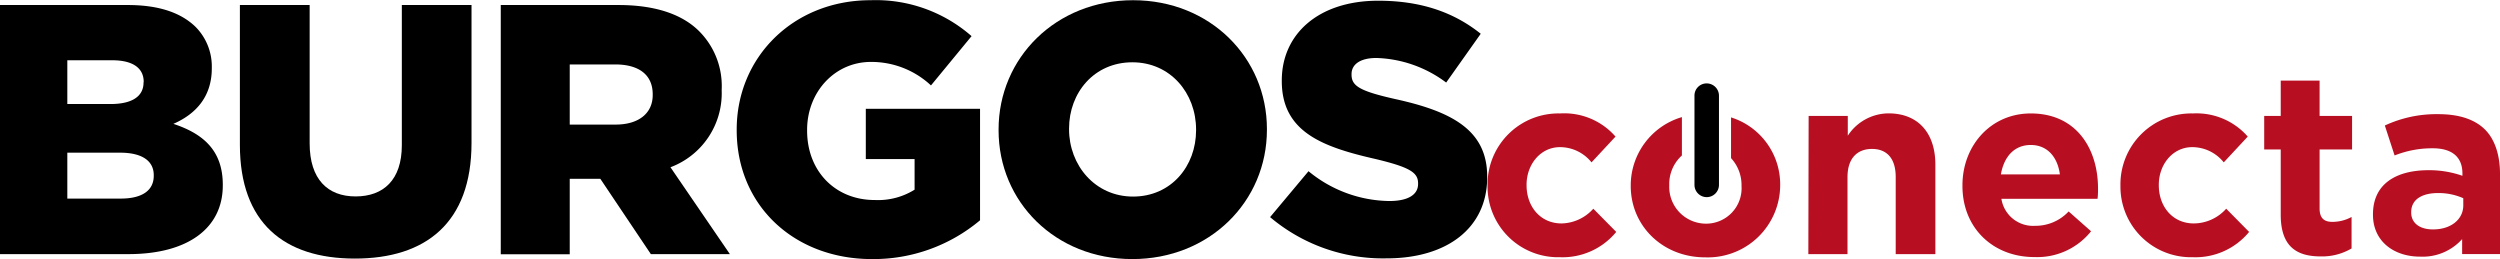
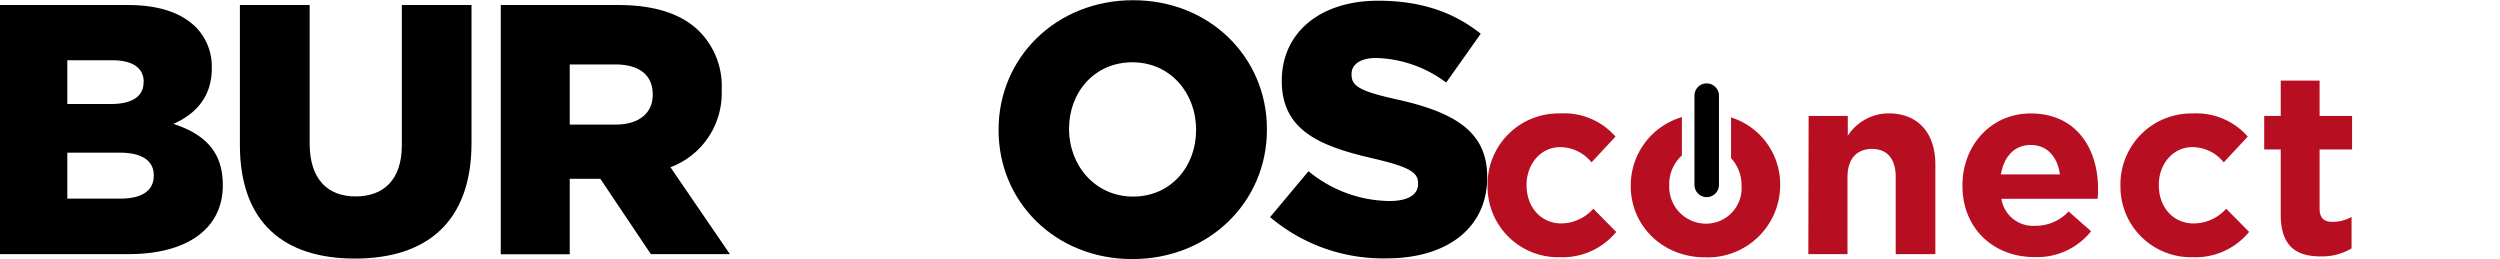
<svg xmlns="http://www.w3.org/2000/svg" id="Capa_1" data-name="Capa 1" viewBox="0 0 347.97 36.06">
  <defs>
    <style>.cls-1{fill:#b80e22;}</style>
  </defs>
  <title>burgos_conecta</title>
  <path class="cls-1" d="M213.19,29V28.9a9.87,9.87,0,0,1,10.08-10A9.47,9.47,0,0,1,231,22.12l-3.34,3.59a5.63,5.63,0,0,0-4.38-2.12c-2.72,0-4.66,2.4-4.66,5.24v.07c0,2.94,1.9,5.31,4.88,5.31a6.08,6.08,0,0,0,4.41-2.05l3.19,3.23a9.66,9.66,0,0,1-7.85,3.52A9.82,9.82,0,0,1,213.19,29Z" transform="translate(-6.14 -3.11)" />
  <path class="cls-1" d="M247.08,19.45l0,5.67a5.52,5.52,0,0,1,1.46,3.78V29a4.93,4.93,0,0,1-5,5.24,5.12,5.12,0,0,1-5.06-5.31v-.08a5.35,5.35,0,0,1,1.76-4.1l0-5.34a9.91,9.91,0,0,0-7.12,9.52V29c0,5.52,4.41,9.93,10.37,9.93a10.08,10.08,0,0,0,10.43-10v-.07A9.77,9.77,0,0,0,247.08,19.45Z" transform="translate(-6.14 -3.11)" />
  <path class="cls-1" d="M257.88,19.25h5.45V22A6.82,6.82,0,0,1,269,18.89c4.12,0,6.52,2.73,6.52,7.14V38.48H270V27.75c0-2.58-1.22-3.91-3.3-3.91s-3.41,1.33-3.41,3.91V38.48h-5.45Z" transform="translate(-6.14 -3.11)" />
  <path class="cls-1" d="M279.29,29V28.9c0-5.49,3.91-10,9.51-10,6.42,0,9.36,5,9.36,10.44,0,.43,0,.93-.07,1.44H284.71a4.46,4.46,0,0,0,4.7,3.76,6.28,6.28,0,0,0,4.66-2l3.12,2.76a9.58,9.58,0,0,1-7.85,3.59C283.56,38.91,279.29,34.85,279.29,29Zm13.56-1.62c-.32-2.43-1.76-4.09-4.05-4.09s-3.73,1.62-4.16,4.09Z" transform="translate(-6.14 -3.11)" />
-   <path class="cls-1" d="M301.28,29V28.9a9.87,9.87,0,0,1,10.08-10A9.47,9.47,0,0,1,319,22.12l-3.34,3.59a5.63,5.63,0,0,0-4.38-2.12c-2.72,0-4.66,2.4-4.66,5.24v.07c0,2.94,1.9,5.31,4.88,5.31A6.08,6.08,0,0,0,316,32.16l3.19,3.23a9.66,9.66,0,0,1-7.85,3.52A9.82,9.82,0,0,1,301.28,29Z" transform="translate(-6.14 -3.11)" />
+   <path class="cls-1" d="M301.28,29V28.9a9.87,9.87,0,0,1,10.08-10A9.47,9.47,0,0,1,319,22.12l-3.34,3.59a5.63,5.63,0,0,0-4.38-2.12c-2.72,0-4.66,2.4-4.66,5.24v.07c0,2.94,1.9,5.31,4.88,5.31A6.08,6.08,0,0,0,316,32.16l3.19,3.23a9.66,9.66,0,0,1-7.85,3.52A9.82,9.82,0,0,1,301.28,29" transform="translate(-6.14 -3.11)" />
  <path class="cls-1" d="M323.59,33V23.91h-2.3V19.25h2.3V14.33H329v4.92h4.52v4.66H329v8.22c0,1.25.54,1.86,1.76,1.86a5.56,5.56,0,0,0,2.69-.68v4.38a8.06,8.06,0,0,1-4.3,1.11C325.85,38.8,323.59,37.47,323.59,33Z" transform="translate(-6.14 -3.11)" />
-   <path class="cls-1" d="M336.43,33v-.07c0-4.2,3.19-6.13,7.75-6.13a13.9,13.9,0,0,1,4.7.78v-.32c0-2.26-1.4-3.51-4.13-3.51a14.08,14.08,0,0,0-5.31,1l-1.36-4.17A17,17,0,0,1,345.54,19c3,0,5.13.79,6.49,2.15s2.08,3.55,2.08,6.14V38.47h-5.27V36.39A7.37,7.37,0,0,1,343,38.83C339.41,38.84,336.43,36.75,336.43,33ZM349,31.7v-1a8.48,8.48,0,0,0-3.48-.72c-2.33,0-3.77.93-3.77,2.65v.07c0,1.48,1.22,2.34,3,2.34C347.23,35.07,349,33.67,349,31.7Z" transform="translate(-6.14 -3.11)" />
  <path d="M6.14,3.81H23.93c4.35,0,7.43,1.08,9.46,3.07a7.82,7.82,0,0,1,2.23,5.64v.1c0,4-2.28,6.39-5.35,7.73,4.21,1.38,6.88,3.76,6.88,8.47v.1c0,5.94-4.85,9.56-13.12,9.56H6.14Zm20,10.69c0-1.93-1.54-3-4.36-3H15.51v6.09h6c2.92,0,4.61-1,4.61-3Zm-3.32,9.86H15.51v6.39h7.43c3,0,4.6-1.14,4.6-3.17v-.1C27.54,25.6,26.06,24.36,22.84,24.36Z" transform="translate(-6.14 -3.11)" />
  <path d="M39.53,23.27V3.81h9.71V23.07c0,5,2.52,7.38,6.39,7.38s6.44-2.28,6.44-7.13V3.81h9.7V23c0,11.15-6.39,16.1-16.24,16.1S39.53,34.12,39.53,23.27Z" transform="translate(-6.14 -3.11)" />
  <path d="M75.83,3.81h16.4c5.3,0,9,1.38,11.29,3.71a10.79,10.79,0,0,1,3.07,8.07v.1a11,11,0,0,1-7.13,10.7l8.27,12.09h-11L89.7,28H85.44v10.5h-9.6V3.81Zm16,16.64c3.23,0,5.16-1.59,5.16-4.11v-.1c0-2.78-2-4.16-5.21-4.16H85.44v8.37Z" transform="translate(-6.14 -3.11)" />
-   <path d="M108.68,21.24v-.1c0-10.1,7.92-18,18.62-18a20.22,20.22,0,0,1,14.07,5L135.72,15a12.14,12.14,0,0,0-8.37-3.27c-5,0-8.87,4.16-8.87,9.46v.1c0,5.65,3.92,9.66,9.41,9.66a9.6,9.6,0,0,0,5.55-1.44V25.25h-6.79v-7h15.9V33.77a23.07,23.07,0,0,1-15.05,5.4C116.7,39.17,108.68,31.74,108.68,21.24Z" transform="translate(-6.14 -3.11)" />
  <path d="M145.13,21.24v-.1c0-10,8-18,18.72-18s18.63,8,18.63,17.93v.1c0,10-8,18-18.73,18S145.13,31.2,145.13,21.24Zm27.49,0v-.1c0-5.05-3.56-9.36-8.87-9.36S154.94,16,154.94,21v.1c0,5,3.61,9.37,8.91,9.37S172.62,26.24,172.62,21.24Z" transform="translate(-6.14 -3.11)" />
  <path d="M182.92,33.33l5.35-6.39a18,18,0,0,0,11.25,4.15c2.62,0,4-.89,4-2.37v-.1c0-1.49-1.14-2.23-5.89-3.37-7.39-1.68-13.08-3.76-13.08-10.85v-.1c0-6.44,5.1-11.09,13.42-11.09,5.9,0,10.5,1.58,14.27,4.6l-4.81,6.79a17,17,0,0,0-9.71-3.42c-2.32,0-3.46.94-3.46,2.23v.1c0,1.58,1.19,2.28,6,3.37,7.93,1.73,12.88,4.31,12.88,10.8v.1c0,7.08-5.6,11.29-14,11.29A24.34,24.34,0,0,1,182.92,33.33Z" transform="translate(-6.14 -3.11)" />
  <path d="M243.7,30.55a1.71,1.71,0,0,1-1.71-1.7l0-12.42a1.69,1.69,0,0,1,1.7-1.71h0a1.71,1.71,0,0,1,1.71,1.7l0,12.42a1.71,1.71,0,0,1-1.7,1.71Z" transform="translate(-6.14 -3.11)" />
</svg>